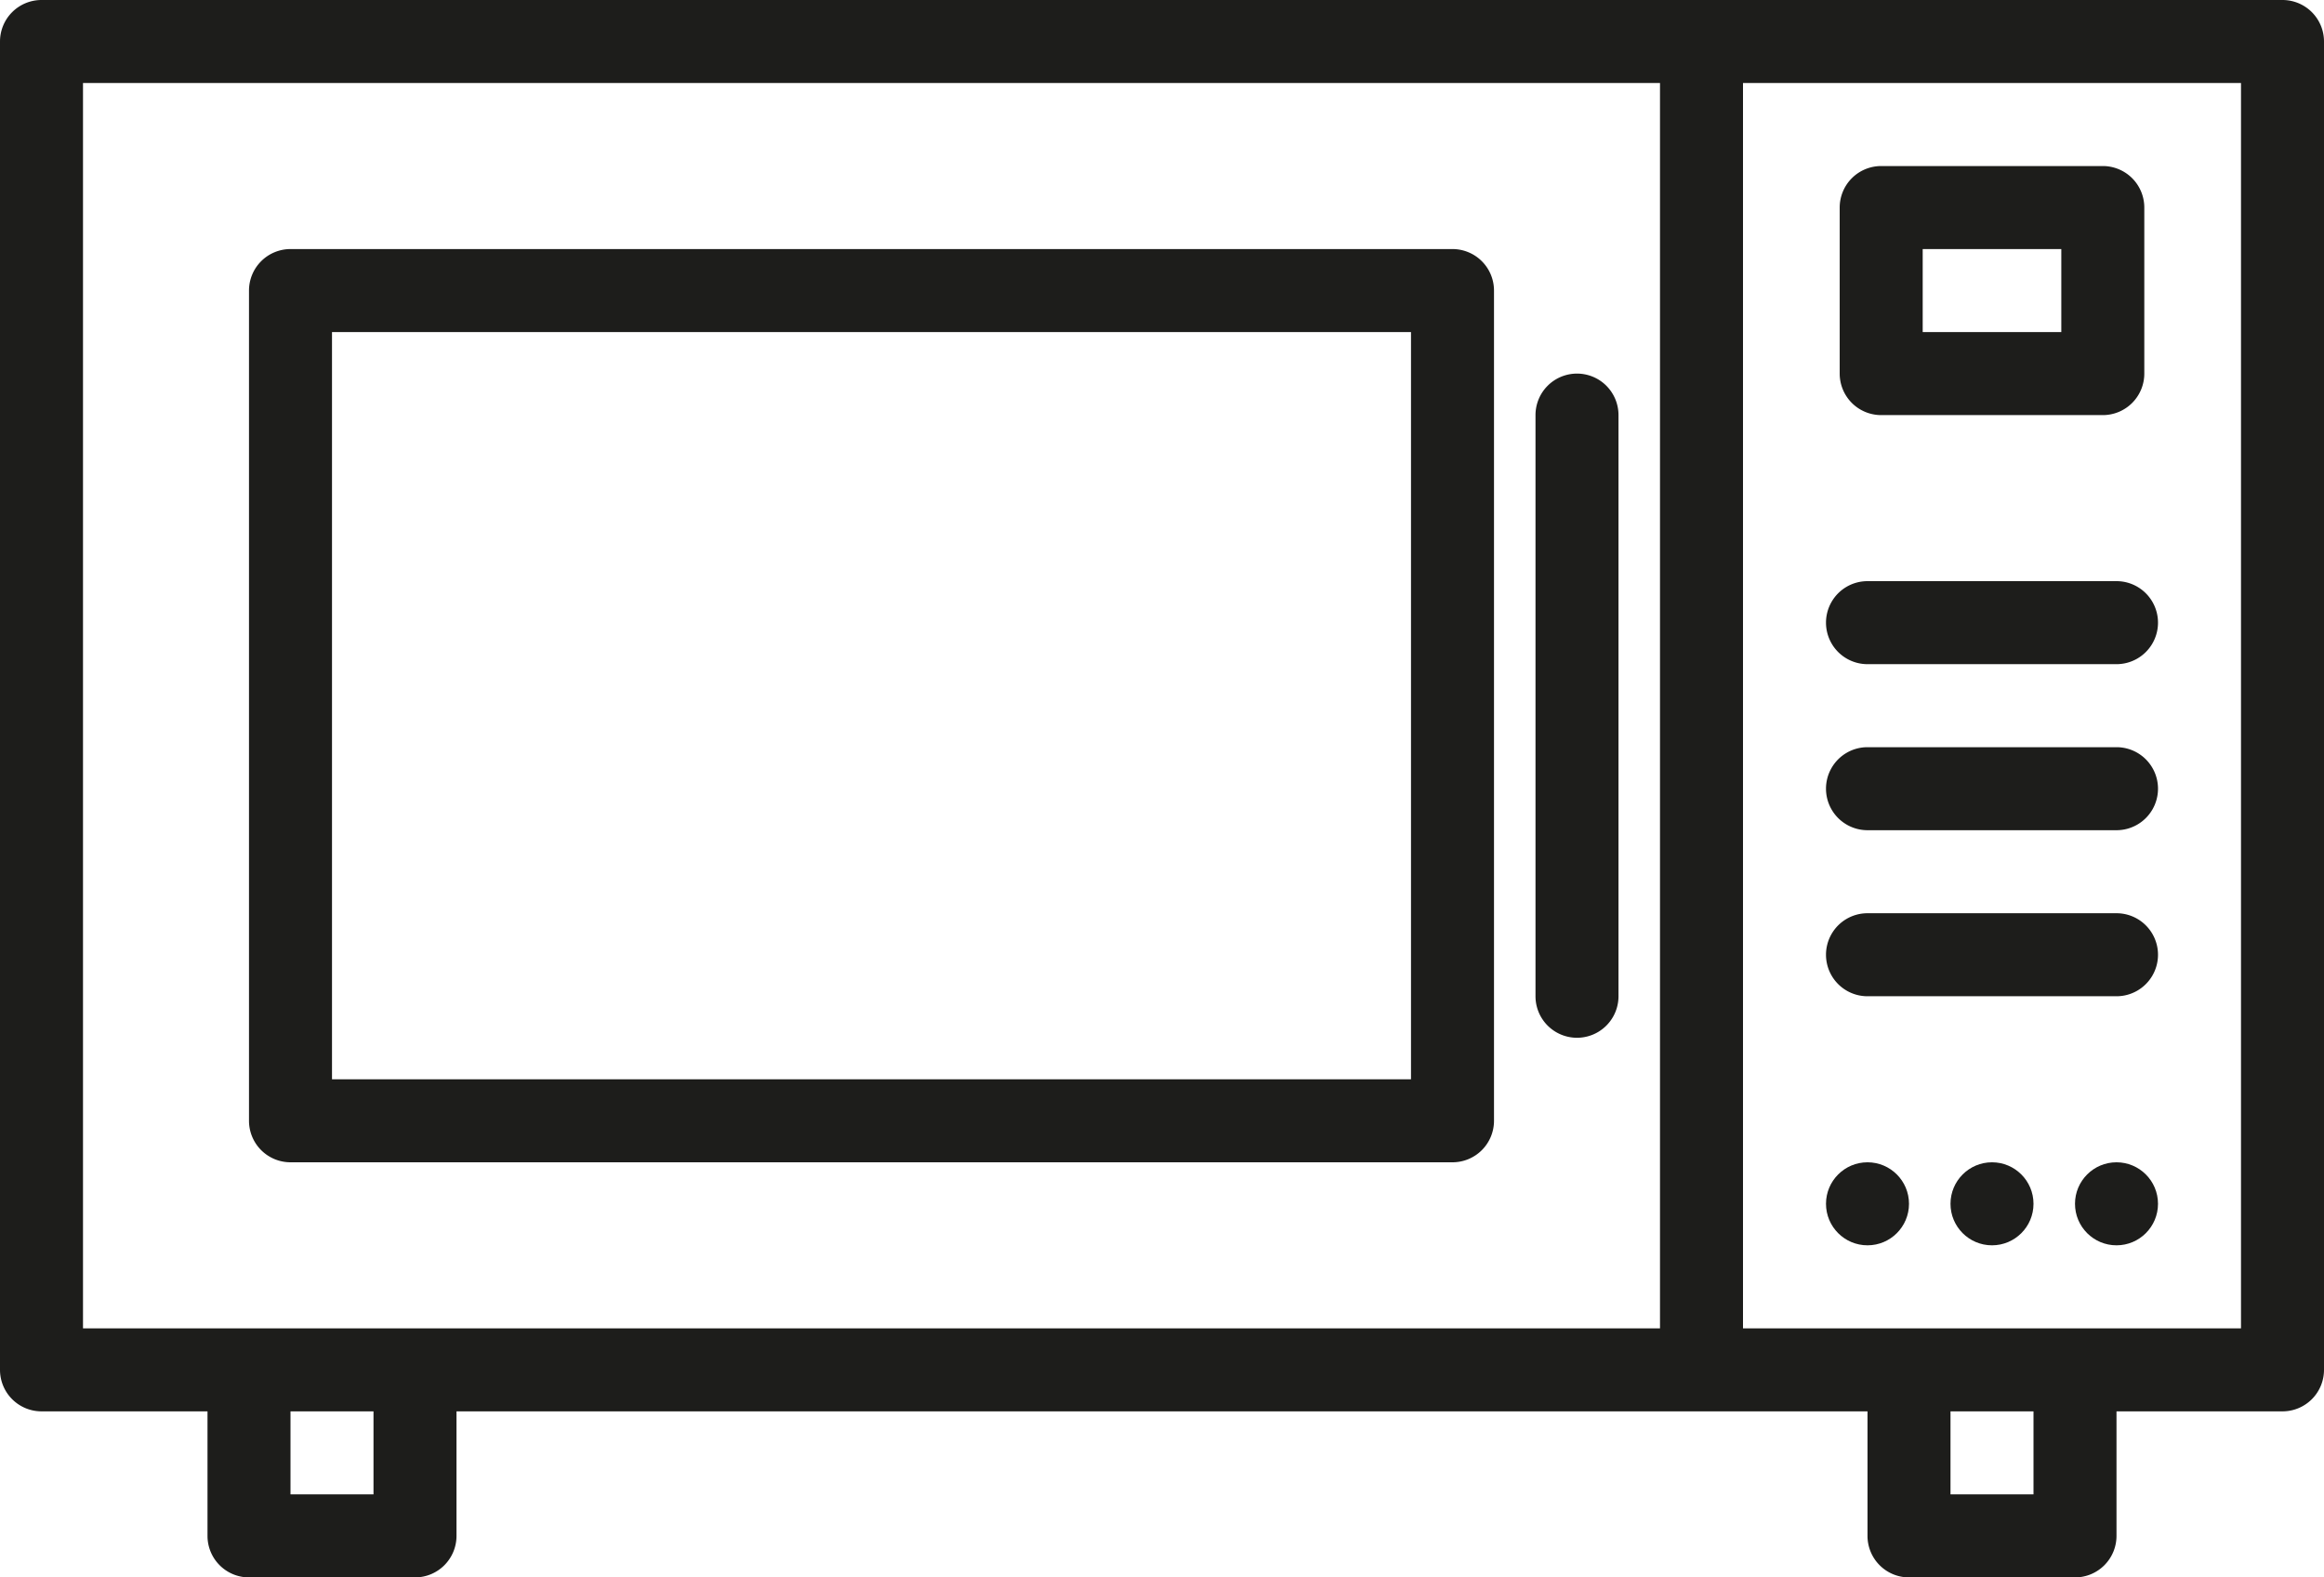
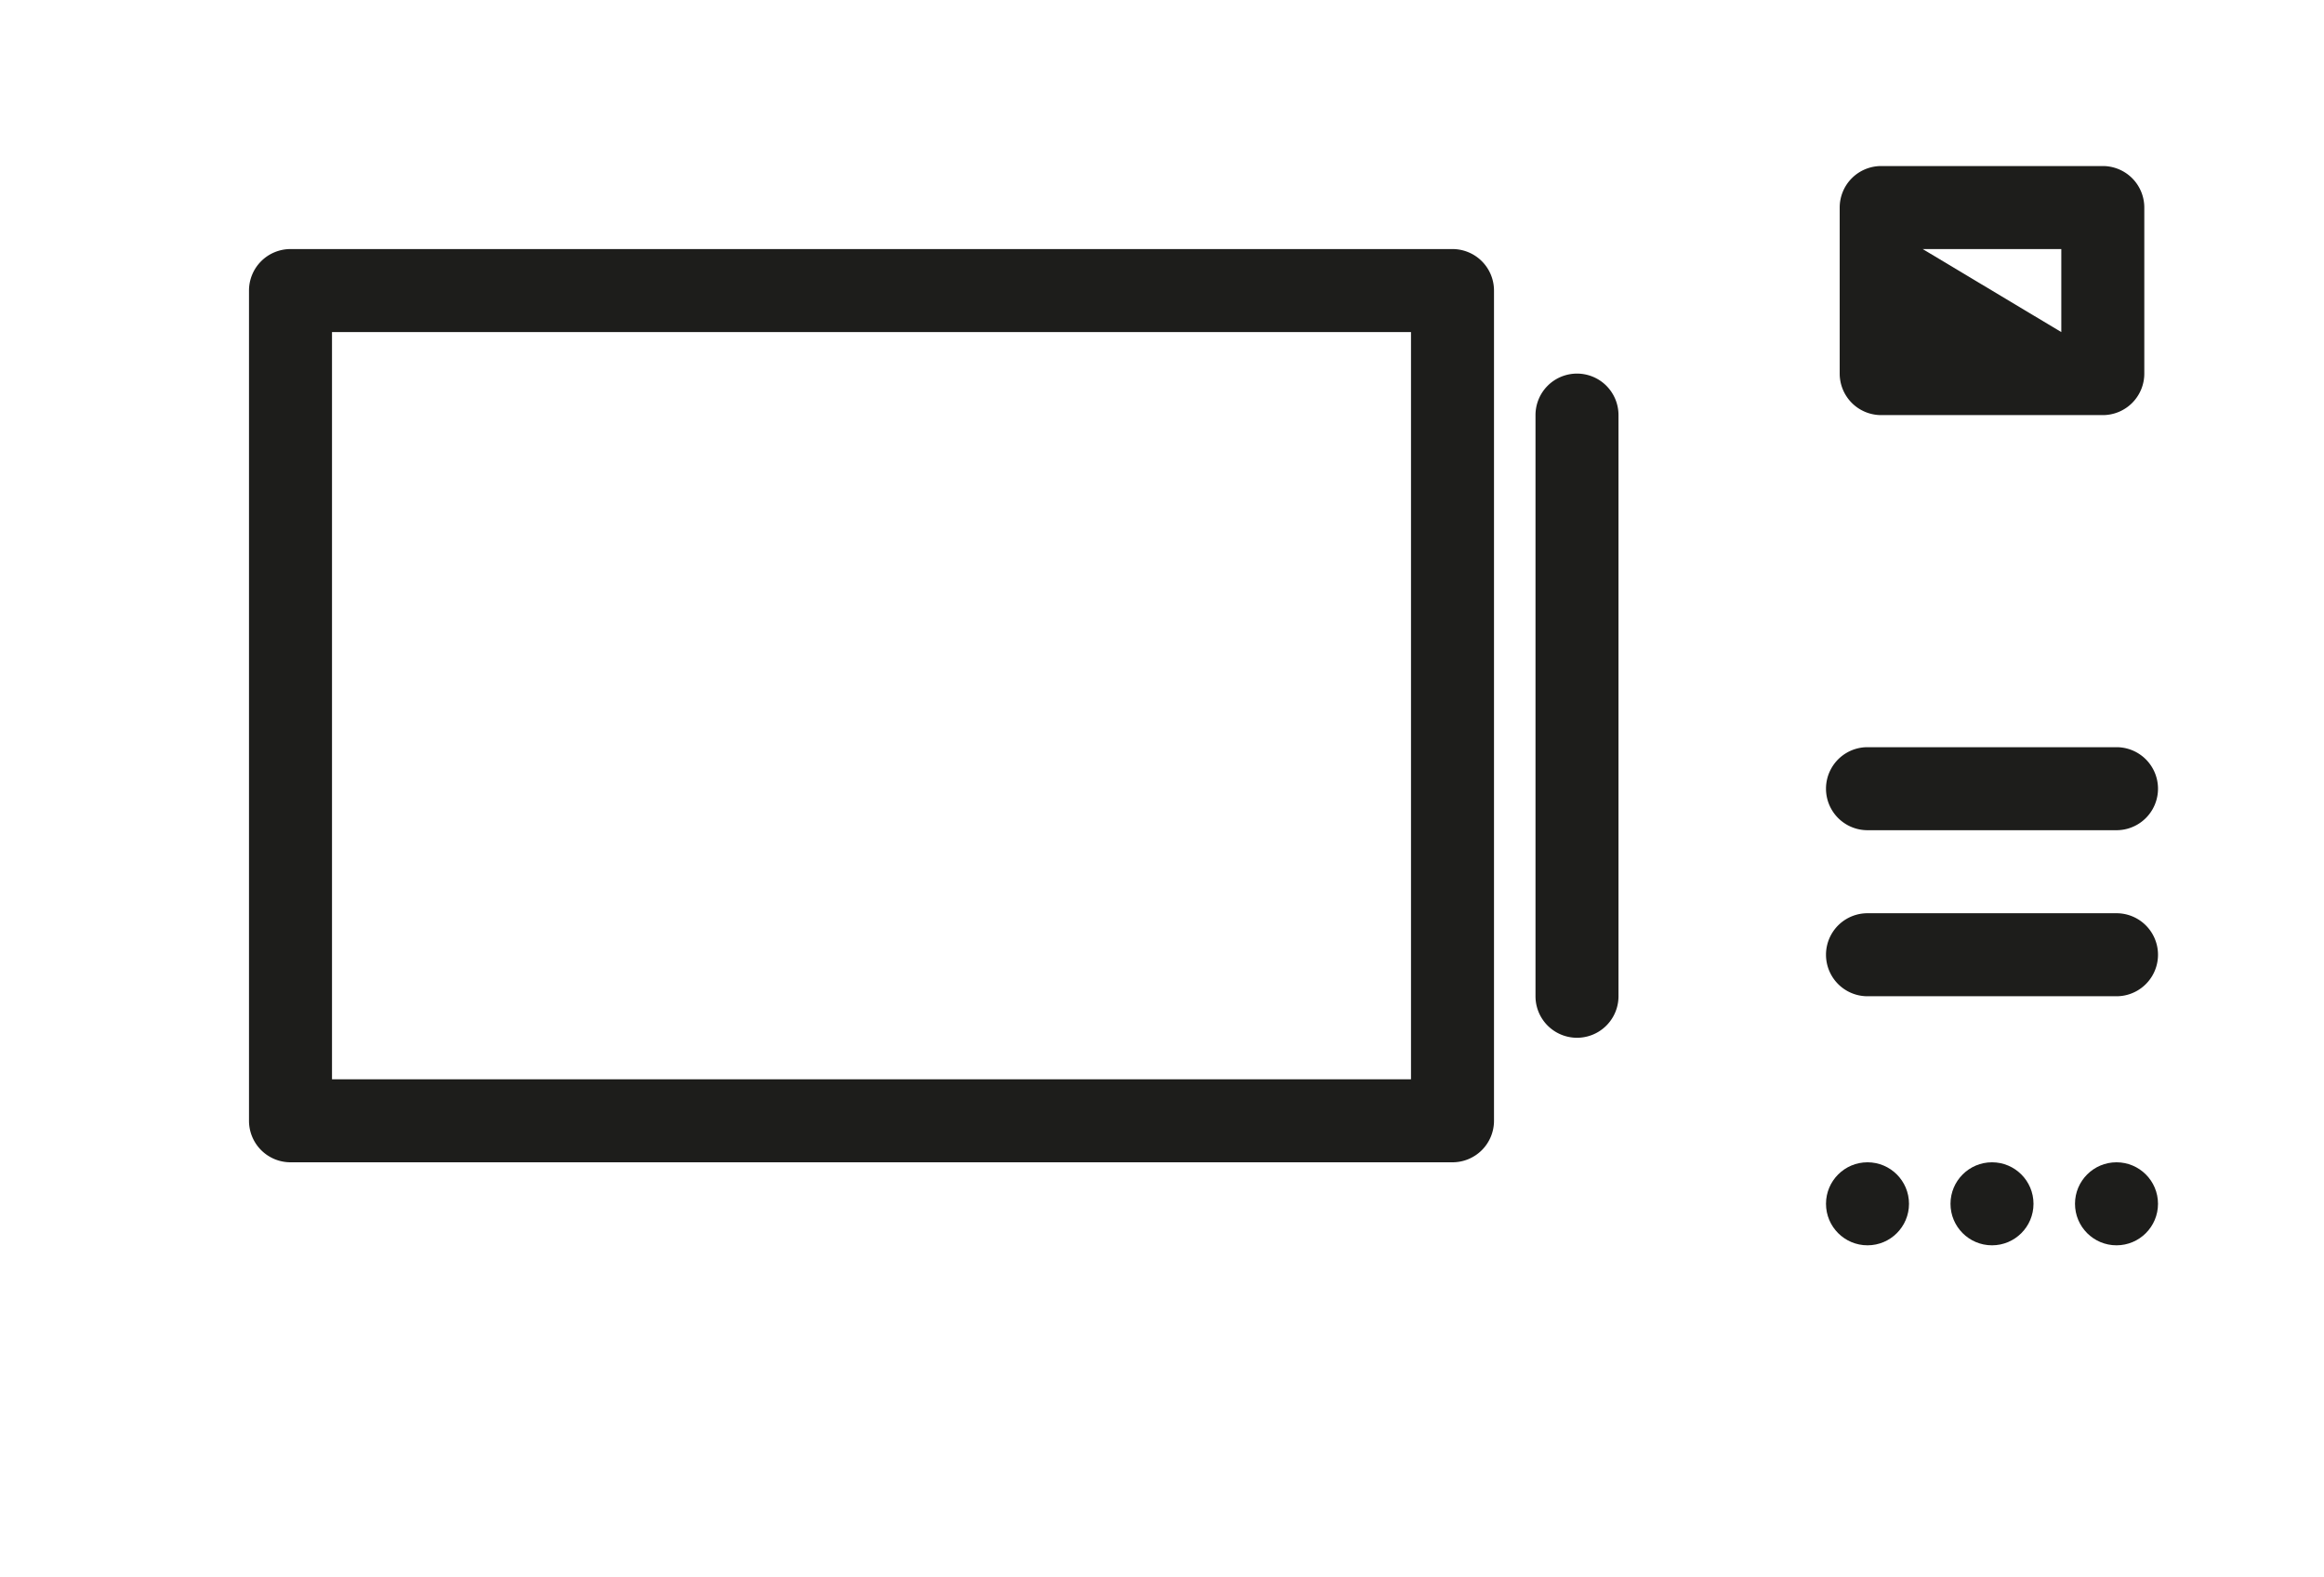
<svg xmlns="http://www.w3.org/2000/svg" height="38.0" preserveAspectRatio="xMidYMid meet" version="1.0" viewBox="4.0 13.0 56.0 38.0" width="56.0" zoomAndPan="magnify">
  <g data-name="Layer 14" fill="#1d1d1b" id="change1_1">
-     <path d="M59,13H5a1,1,0,0,0-1,1V46a1,1,0,0,0,1,1H9v3a1,1,0,0,0,1,1h4a1,1,0,0,0,1-1V47H49v3a1,1,0,0,0,1,1h4a1,1,0,0,0,1-1V47h4a1,1,0,0,0,1-1V14A1,1,0,0,0,59,13ZM13,49H11V47h2ZM6,45V15H44V45Zm47,4H51V47h2Zm5-4H46V15H58Z" />
-     <path d="M49.33,23h5.34a1,1,0,0,0,1-1V18a1,1,0,0,0-1-1H49.33a1,1,0,0,0-1,1v4A1,1,0,0,0,49.33,23Zm1-4h3.34v2H50.33Z" />
+     <path d="M49.33,23h5.34a1,1,0,0,0,1-1V18a1,1,0,0,0-1-1H49.33a1,1,0,0,0-1,1v4A1,1,0,0,0,49.33,23Zm1-4h3.34v2Z" />
    <path d="M39,19H11a1,1,0,0,0-1,1V40a1,1,0,0,0,1,1H39a1,1,0,0,0,1-1V20A1,1,0,0,0,39,19ZM38,39H12V21H38Z" />
    <path d="M42,22a1,1,0,0,0-1,1V37a1,1,0,0,0,2,0V23A1,1,0,0,0,42,22Z" />
-     <path d="M49,29h6a1,1,0,0,0,0-2H49a1,1,0,0,0,0,2Z" />
    <path d="M49,33h6a1,1,0,0,0,0-2H49a1,1,0,0,0,0,2Z" />
    <path d="M49,37h6a1,1,0,0,0,0-2H49a1,1,0,0,0,0,2Z" />
    <circle cx="52" cy="42" r="1" />
    <circle cx="55" cy="42" r="1" />
    <circle cx="49" cy="42" r="1" />
  </g>
</svg>